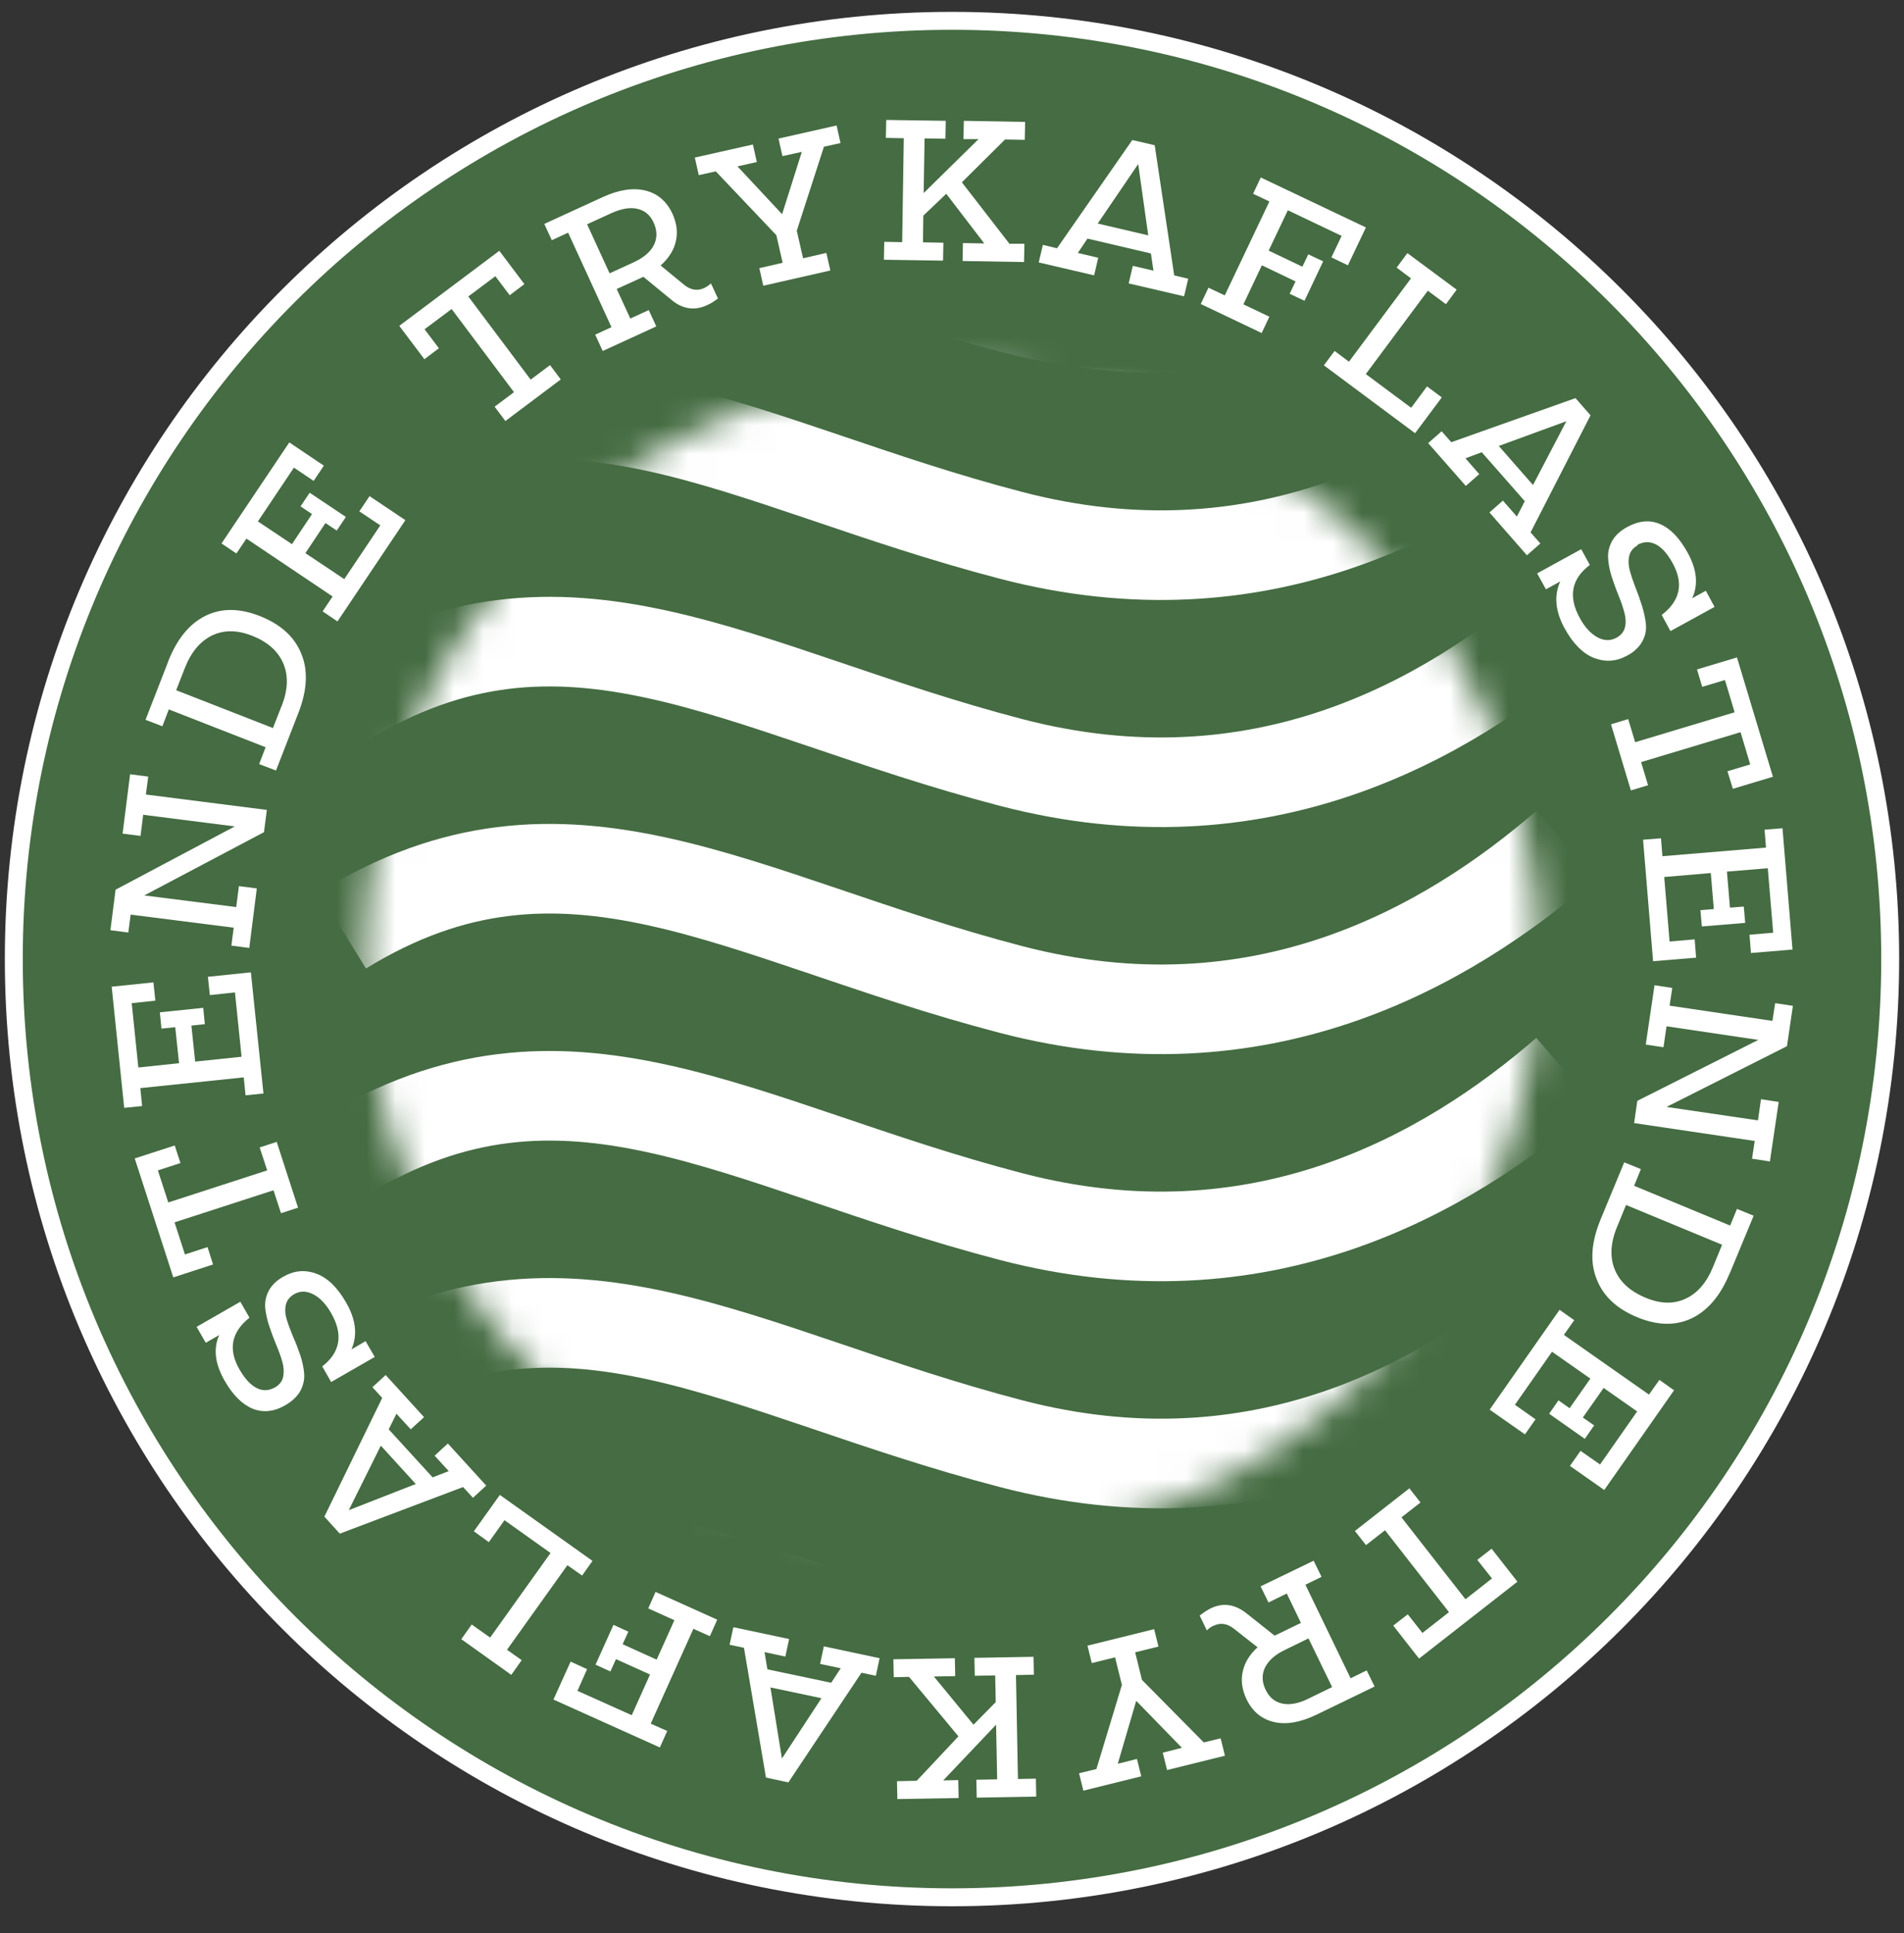
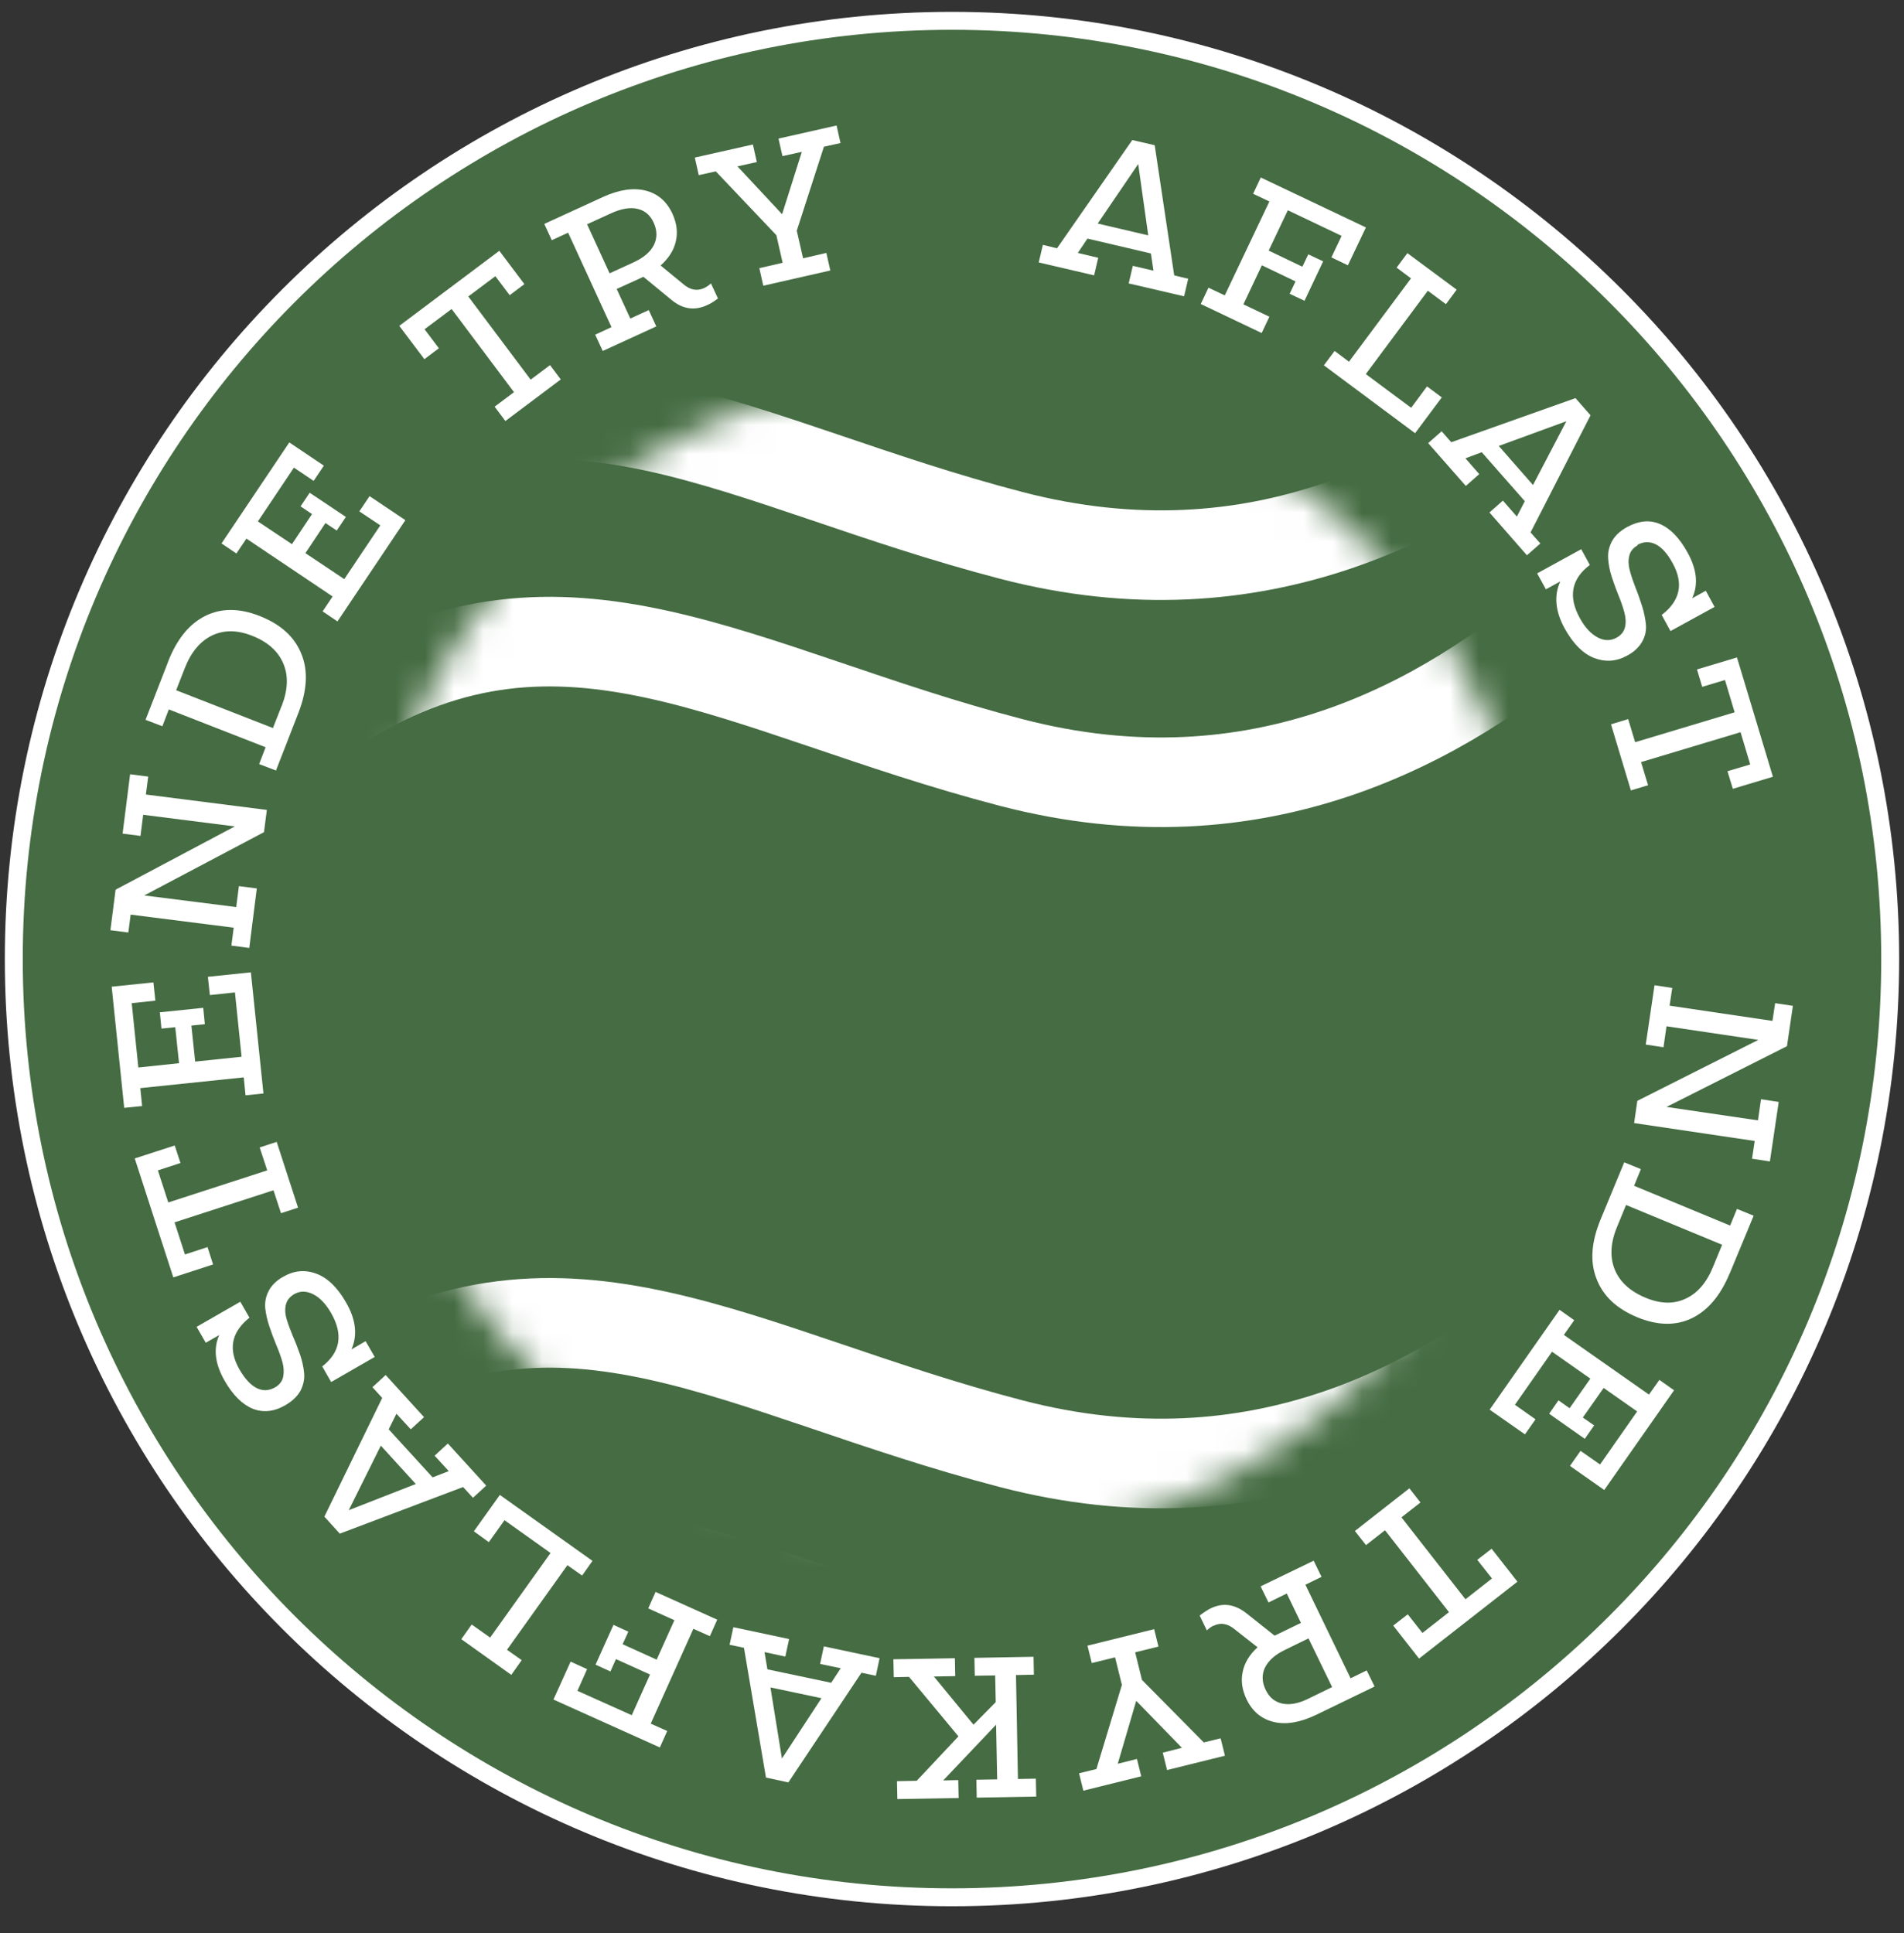
<svg xmlns="http://www.w3.org/2000/svg" width="65" height="66" viewBox="0 0 65 66" fill="none">
  <rect x="0" y="0" width="65" height="66" fill="#333333" stroke="none" />
  <g clip-path="url(#clip0_631_64384)">
    <path d="M32.5 64.769C50.189 64.769 64.529 50.429 64.529 32.74C64.529 15.051 50.189 0.711 32.5 0.711C14.811 0.711 0.471 15.051 0.471 32.74C0.471 50.429 14.811 64.769 32.5 64.769Z" fill="#456C42" stroke="white" stroke-width="0.612" stroke-linejoin="round" />
    <path d="M17.045 8.561L17.902 9.699L17.4 10.078L16.911 9.429L15.987 10.121L18.116 12.96L18.777 12.464L19.144 12.953L17.253 14.373L16.886 13.883L17.547 13.388L15.418 10.549L14.494 11.24L14.983 11.889L14.488 12.262L13.631 11.124L17.039 8.567L17.045 8.561Z" fill="white" />
    <path d="M24.038 9.834C24.118 9.797 24.198 9.742 24.271 9.675L24.51 10.189C24.375 10.293 24.247 10.372 24.13 10.421C23.714 10.611 23.31 10.556 22.931 10.244L21.964 9.449L21.86 9.498L21.053 9.865L21.518 10.874L22.148 10.586L22.405 11.143L20.576 11.982L20.319 11.425L20.875 11.168L19.395 7.943L18.838 8.2L18.581 7.644L20.582 6.726C21.132 6.475 21.616 6.402 22.038 6.506C22.454 6.61 22.76 6.873 22.956 7.295C23.102 7.619 23.145 7.931 23.072 8.237C23.005 8.543 22.827 8.818 22.552 9.063L23.335 9.706C23.567 9.901 23.8 9.944 24.038 9.834ZM20.808 9.332L21.622 8.959C21.971 8.8 22.209 8.598 22.325 8.36C22.442 8.121 22.436 7.864 22.313 7.595C22.197 7.344 22.013 7.185 21.762 7.13C21.512 7.069 21.206 7.124 20.857 7.283L20.043 7.656L20.814 9.338L20.808 9.332Z" fill="white" />
    <path d="M28.125 5.018L27.201 7.876L27.416 8.818L28.211 8.634L28.346 9.234L26.057 9.754L25.923 9.154L26.718 8.971L26.504 8.029L24.436 5.85L23.855 5.979L23.72 5.379L25.703 4.933L25.837 5.532L25.176 5.679L26.7 7.313L27.373 5.184L26.712 5.33L26.577 4.731L28.56 4.284L28.694 4.884L28.113 5.012L28.125 5.018Z" fill="white" />
-     <path d="M34.452 8.322H34.972L34.959 8.946L32.861 8.91L32.873 8.298L33.601 8.31L32.304 6.615L31.521 7.362L31.509 8.273L32.206 8.286L32.194 8.898L30.175 8.867L30.187 8.255L30.799 8.267L30.854 4.719L30.242 4.707L30.255 4.095L32.286 4.125L32.274 4.737L31.564 4.725L31.533 6.591L33.406 4.749H32.892L32.904 4.125L34.996 4.162L34.984 4.774L34.311 4.762L32.837 6.224L34.452 8.31V8.322Z" fill="white" />
    <path d="M40.08 9.4L40.564 9.516L40.423 10.115L38.532 9.675L38.673 9.075L39.377 9.24L39.291 8.653L37.125 8.145L36.795 8.635L37.492 8.8L37.352 9.4L35.461 8.959L35.602 8.359L36.085 8.476L38.655 4.78L39.42 4.958L40.087 9.406L40.08 9.4ZM37.474 7.631L39.199 8.035L38.857 5.6L37.474 7.631Z" fill="white" />
    <path d="M46.627 7.772L46.015 9.057L45.452 8.787L45.801 8.053L43.965 7.178L43.311 8.555L44.461 9.105L44.663 8.683L45.171 8.922L44.534 10.268L44.027 10.029L44.228 9.607L43.078 9.057L42.448 10.39L43.335 10.812L43.072 11.369L40.992 10.378L41.255 9.821L41.812 10.084L43.335 6.878L42.779 6.615L43.041 6.059L46.633 7.766L46.627 7.772Z" fill="white" />
    <path d="M48.719 13.193L49.221 13.566L48.309 14.789L45.195 12.471L45.562 11.981L46.052 12.348L48.169 9.503L47.679 9.136L48.046 8.641L49.729 9.889L49.362 10.384L48.744 9.925L46.627 12.77L48.175 13.921L48.719 13.187V13.193Z" fill="white" />
    <path d="M52.255 18.18L52.586 18.553L52.127 18.956L50.848 17.494L51.307 17.09L51.784 17.635L52.054 17.109L50.585 15.438L50.028 15.646L50.499 16.185L50.041 16.589L48.756 15.127L49.215 14.723L49.545 15.096L53.785 13.591L54.299 14.178L52.249 18.18H52.255ZM51.166 15.224L52.335 16.558L53.473 14.38L51.166 15.224Z" fill="white" />
    <path d="M55.914 18.613C55.755 18.699 55.657 18.821 55.621 18.974C55.584 19.127 55.59 19.292 55.639 19.476C55.688 19.659 55.755 19.855 55.835 20.063C55.92 20.271 55.994 20.485 56.061 20.699C56.128 20.914 56.171 21.128 56.19 21.323C56.208 21.525 56.165 21.721 56.061 21.905C55.957 22.088 55.792 22.253 55.547 22.382C55.18 22.584 54.807 22.608 54.421 22.462C54.042 22.315 53.706 21.978 53.418 21.458C53.094 20.871 53.045 20.332 53.265 19.849L52.776 20.118L52.476 19.574L53.981 18.748L54.275 19.286C53.644 19.763 53.528 20.369 53.938 21.109C54.109 21.421 54.311 21.636 54.538 21.758C54.764 21.88 54.984 21.88 55.186 21.77C55.339 21.684 55.437 21.568 55.474 21.415C55.511 21.262 55.504 21.097 55.455 20.914C55.407 20.73 55.339 20.534 55.254 20.326C55.168 20.118 55.094 19.904 55.021 19.69C54.954 19.476 54.911 19.262 54.899 19.06C54.886 18.858 54.929 18.662 55.033 18.472C55.137 18.283 55.315 18.118 55.553 17.989C55.951 17.775 56.324 17.738 56.673 17.891C57.028 18.044 57.34 18.368 57.615 18.87C57.933 19.445 57.982 19.965 57.768 20.424L58.233 20.167L58.533 20.718L57.028 21.544L56.728 20.993C57.358 20.51 57.487 19.922 57.101 19.225C56.924 18.901 56.734 18.687 56.526 18.582C56.318 18.479 56.11 18.485 55.896 18.601L55.914 18.613Z" fill="white" />
    <path d="M60.521 26.518L59.157 26.928L58.973 26.328L59.75 26.096L59.42 24.995L56.024 26.016L56.263 26.806L55.676 26.983L54.997 24.726L55.584 24.548L55.822 25.337L59.218 24.316L58.888 23.214L58.111 23.447L57.933 22.853L59.298 22.443L60.527 26.524L60.521 26.518Z" fill="white" />
-     <path d="M61.194 32.416L59.775 32.533L59.726 31.909L60.534 31.841L60.35 29.639L58.955 29.755L59.059 30.985L59.53 30.948L59.579 31.505L58.099 31.627L58.05 31.07L58.508 31.034L58.404 29.804L56.814 29.939L56.997 32.141L57.854 32.068L57.903 32.692L56.434 32.814L56.092 28.666L56.704 28.617L56.753 29.229L60.289 28.935L60.24 28.323L60.852 28.274L61.194 32.423V32.416Z" fill="white" />
    <path d="M60.417 39.648L59.812 39.556L59.903 38.95L55.786 38.339L55.896 37.58L60.026 35.5L56.893 35.035L56.789 35.751L56.184 35.659L56.483 33.634L57.089 33.726L56.997 34.331L60.509 34.851L60.601 34.246L61.207 34.337L61.005 35.714L56.893 37.788L60.014 38.247L60.118 37.525L60.723 37.617L60.423 39.642L60.417 39.648Z" fill="white" />
    <path d="M59.047 43.472C58.735 44.231 58.3 44.739 57.756 45.002C57.205 45.265 56.587 45.252 55.902 44.971C55.186 44.677 54.721 44.237 54.501 43.649C54.275 43.074 54.324 42.407 54.636 41.643L55.449 39.679L56.018 39.911L55.786 40.48L59.065 41.838L59.298 41.269L59.867 41.502L59.053 43.466L59.047 43.472ZM55.205 41.881C54.978 42.426 54.954 42.915 55.125 43.337C55.296 43.76 55.651 44.084 56.184 44.304C56.685 44.512 57.138 44.524 57.542 44.335C57.946 44.151 58.264 43.784 58.484 43.239L58.79 42.493L55.511 41.135L55.205 41.881Z" fill="white" />
    <path d="M54.764 50.863L53.596 50.043L53.957 49.529L54.624 49.994L55.89 48.183L54.746 47.381L54.036 48.391L54.422 48.66L54.103 49.119L52.886 48.262L53.204 47.804L53.584 48.073L54.293 47.063L52.984 46.145L51.717 47.956L52.421 48.452L52.06 48.966L50.855 48.122L53.241 44.714L53.742 45.069L53.388 45.57L56.294 47.608L56.649 47.106L57.15 47.461L54.764 50.869V50.863Z" fill="white" />
    <path d="M48.444 56.62L47.563 55.494L48.059 55.109L48.56 55.745L49.466 55.035L47.282 52.239L46.633 52.747L46.254 52.264L48.114 50.808L48.493 51.291L47.844 51.799L50.029 54.595L50.934 53.885L50.432 53.249L50.922 52.87L51.803 53.995L48.444 56.62Z" fill="white" />
    <path d="M41.432 55.494C41.353 55.531 41.273 55.586 41.2 55.659L40.955 55.151C41.09 55.047 41.218 54.962 41.328 54.907C41.745 54.705 42.142 54.76 42.534 55.06L43.513 55.837L43.617 55.788L44.412 55.402L43.929 54.399L43.305 54.705L43.035 54.154L44.846 53.279L45.116 53.83L44.565 54.099L46.107 57.293L46.657 57.024L46.927 57.574L44.944 58.535C44.4 58.798 43.916 58.884 43.494 58.786C43.072 58.688 42.76 58.431 42.558 58.015C42.405 57.697 42.356 57.379 42.424 57.073C42.485 56.767 42.656 56.485 42.931 56.234L42.136 55.61C41.904 55.421 41.665 55.384 41.432 55.5V55.494ZM44.675 55.928L43.874 56.32C43.525 56.485 43.299 56.693 43.182 56.932C43.072 57.17 43.078 57.428 43.213 57.697C43.335 57.947 43.519 58.1 43.776 58.156C44.027 58.211 44.333 58.156 44.675 57.984L45.477 57.593L44.669 55.928H44.675Z" fill="white" />
    <path d="M37.431 60.388L38.3 57.519L38.067 56.577L37.272 56.773L37.125 56.179L39.401 55.616L39.548 56.21L38.753 56.406L38.985 57.348L41.096 59.483L41.671 59.342L41.818 59.936L39.842 60.425L39.695 59.832L40.349 59.666L38.789 58.063L38.159 60.211L38.814 60.046L38.961 60.639L36.984 61.129L36.838 60.535L37.413 60.395L37.431 60.388Z" fill="white" />
    <path d="M31.032 57.244L30.512 57.256L30.499 56.644L32.598 56.608L32.61 57.219L31.882 57.232L33.234 58.877L33.993 58.106L33.974 57.195L33.277 57.207L33.265 56.595L35.284 56.559L35.296 57.17L34.684 57.183L34.751 60.731L35.363 60.719L35.376 61.331L33.344 61.367L33.332 60.756L34.042 60.743L34.005 58.877L32.2 60.78L32.714 60.768L32.726 61.38L30.634 61.416L30.622 60.805L31.295 60.792L32.72 59.275L31.032 57.244Z" fill="white" />
    <path d="M25.397 56.252L24.907 56.148L25.036 55.549L26.939 55.953L26.81 56.552L26.1 56.399L26.198 56.987L28.376 57.446L28.701 56.95L27.997 56.803L28.125 56.203L30.028 56.607L29.9 57.207L29.41 57.103L26.914 60.847L26.149 60.682L25.397 56.246V56.252ZM28.04 57.972L26.302 57.605L26.694 60.033L28.04 57.978V57.972Z" fill="white" />
    <path d="M18.893 58.021L19.48 56.724L20.043 56.981L19.713 57.721L21.567 58.553L22.191 57.164L21.028 56.638L20.839 57.06L20.331 56.828L20.943 55.469L21.451 55.702L21.255 56.13L22.417 56.656L23.023 55.31L22.13 54.907L22.38 54.344L24.485 55.292L24.234 55.855L23.671 55.604L22.215 58.841L22.778 59.092L22.527 59.654L18.899 58.021H18.893Z" fill="white" />
    <path d="M16.684 52.642L16.177 52.275L17.064 51.033L20.227 53.285L19.872 53.786L19.37 53.432L17.308 56.319L17.81 56.674L17.455 57.176L15.748 55.958L16.103 55.457L16.733 55.903L18.795 53.016L17.223 51.896L16.691 52.642H16.684Z" fill="white" />
    <path d="M13.05 47.724L12.714 47.356L13.166 46.94L14.476 48.378L14.023 48.794L13.534 48.262L13.27 48.794L14.769 50.434L15.32 50.22L14.837 49.694L15.289 49.278L16.599 50.715L16.146 51.131L15.809 50.764L11.6 52.355L11.074 51.774L13.044 47.73L13.05 47.724ZM14.194 50.66L13.001 49.351L11.906 51.554L14.194 50.66Z" fill="white" />
    <path d="M9.379 47.369C9.538 47.277 9.636 47.155 9.667 47.002C9.697 46.849 9.691 46.678 9.642 46.5C9.593 46.323 9.52 46.121 9.434 45.919C9.349 45.717 9.269 45.503 9.196 45.282C9.122 45.068 9.079 44.86 9.055 44.658C9.037 44.457 9.073 44.261 9.171 44.071C9.269 43.881 9.434 43.716 9.673 43.582C10.034 43.374 10.407 43.337 10.793 43.478C11.178 43.618 11.521 43.949 11.814 44.463C12.151 45.044 12.212 45.582 11.998 46.066L12.481 45.784L12.793 46.323L11.306 47.179L11.001 46.647C11.625 46.157 11.723 45.552 11.3 44.818C11.123 44.512 10.921 44.297 10.688 44.181C10.456 44.065 10.242 44.065 10.04 44.181C9.887 44.273 9.795 44.389 9.759 44.542C9.722 44.695 9.734 44.867 9.789 45.044C9.844 45.227 9.918 45.417 10.003 45.625C10.095 45.833 10.175 46.041 10.248 46.255C10.321 46.469 10.364 46.678 10.383 46.879C10.401 47.081 10.358 47.277 10.26 47.473C10.156 47.663 9.985 47.828 9.746 47.968C9.355 48.195 8.982 48.231 8.627 48.091C8.272 47.944 7.948 47.626 7.666 47.13C7.342 46.561 7.275 46.047 7.483 45.576L7.024 45.839L6.712 45.295L8.205 44.438L8.517 44.983C7.892 45.478 7.782 46.072 8.18 46.757C8.364 47.075 8.559 47.283 8.767 47.387C8.975 47.491 9.183 47.479 9.398 47.357L9.379 47.369Z" fill="white" />
    <path d="M4.607 39.544L5.965 39.104L6.161 39.703L5.39 39.954L5.745 41.049L9.122 39.954L8.865 39.171L9.446 38.981L10.175 41.227L9.593 41.416L9.336 40.633L5.959 41.728L6.314 42.824L7.085 42.573L7.274 43.166L5.916 43.607L4.601 39.55L4.607 39.544Z" fill="white" />
    <path d="M3.818 33.683L5.237 33.536L5.304 34.16L4.497 34.246L4.723 36.442L6.112 36.295L5.983 35.066L5.512 35.114L5.457 34.558L6.938 34.405L6.993 34.962L6.534 35.011L6.663 36.24L8.247 36.075L8.021 33.879L7.164 33.97L7.097 33.346L8.565 33.193L8.994 37.329L8.382 37.391L8.321 36.779L4.79 37.146L4.852 37.758L4.24 37.819L3.812 33.677L3.818 33.683Z" fill="white" />
    <path d="M4.448 26.432L5.06 26.511L4.98 27.123L9.11 27.649L9.012 28.408L4.925 30.568L8.064 30.965L8.156 30.25L8.767 30.329L8.51 32.361L7.899 32.281L7.978 31.669L4.46 31.223L4.381 31.834L3.769 31.755L3.946 30.372L8.015 28.212L4.888 27.815L4.797 28.537L4.185 28.457L4.442 26.426L4.448 26.432Z" fill="white" />
    <path d="M5.739 22.584C6.039 21.82 6.455 21.306 6.999 21.03C7.544 20.755 8.162 20.755 8.853 21.024C9.575 21.306 10.052 21.734 10.285 22.315C10.523 22.884 10.487 23.557 10.193 24.322L9.422 26.304L8.847 26.084L9.067 25.509L5.763 24.218L5.543 24.793L4.968 24.573L5.739 22.591V22.584ZM9.618 24.096C9.832 23.545 9.85 23.062 9.667 22.64C9.483 22.217 9.128 21.905 8.59 21.697C8.088 21.502 7.636 21.502 7.232 21.697C6.834 21.893 6.522 22.26 6.308 22.811L6.014 23.563L9.318 24.854L9.612 24.102L9.618 24.096Z" fill="white" />
    <path d="M9.875 15.102L11.056 15.897L10.707 16.417L10.034 15.964L8.804 17.8L9.967 18.577L10.652 17.549L10.26 17.286L10.572 16.821L11.808 17.647L11.496 18.112L11.111 17.855L10.426 18.883L11.753 19.77L12.983 17.935L12.267 17.457L12.616 16.937L13.839 17.757L11.521 21.214L11.013 20.871L11.355 20.363L8.413 18.387L8.07 18.895L7.562 18.552L9.881 15.096L9.875 15.102Z" fill="white" />
    <mask id="mask0_631_64384" style="mask-type:luminance" maskUnits="userSpaceOnUse" x="12" y="12" width="41" height="41">
      <path d="M32.5 52.778C43.566 52.778 52.537 43.806 52.537 32.74C52.537 21.674 43.566 12.703 32.5 12.703C21.434 12.703 12.463 21.674 12.463 32.74C12.463 43.806 21.434 52.778 32.5 52.778Z" fill="white" />
    </mask>
    <g mask="url(#mask0_631_64384)">
-       <path d="M11.692 8.507C19.322 3.808 25.201 8.097 34.519 10.526C42.981 12.734 49.356 9.124 53.449 5.582" stroke="white" stroke-width="3.059" stroke-miterlimit="10" />
      <path d="M11.692 16.258C19.322 11.559 25.201 15.848 34.519 18.276C42.981 20.485 49.356 16.875 53.449 13.333" stroke="white" stroke-width="3.059" stroke-miterlimit="10" />
      <path d="M11.692 24.009C19.322 19.311 25.201 23.6 34.519 26.029C42.981 28.237 49.356 24.627 53.449 21.085" stroke="white" stroke-width="3.059" stroke-miterlimit="10" />
-       <path d="M11.692 31.761C19.322 27.063 25.201 31.352 34.519 33.78C42.981 35.989 49.356 32.379 53.449 28.837" stroke="white" stroke-width="3.059" stroke-miterlimit="10" />
-       <path d="M11.692 39.513C19.322 34.815 25.201 39.103 34.519 41.532C42.981 43.741 49.356 40.131 53.449 36.589" stroke="white" stroke-width="3.059" stroke-miterlimit="10" />
      <path d="M11.692 47.265C19.322 42.566 25.201 46.855 34.519 49.284C42.981 51.493 49.356 47.883 53.449 44.341" stroke="white" stroke-width="3.059" stroke-miterlimit="10" />
      <path d="M11.692 55.01C19.322 50.312 25.201 54.6 34.519 57.029C42.981 59.238 49.356 55.628 53.449 52.086" stroke="white" stroke-width="3.059" stroke-miterlimit="10" />
    </g>
  </g>
  <defs>
    <clipPath id="clip0_631_64384">
      <rect width="65" height="65" fill="white" transform="translate(0 0.24)" />
    </clipPath>
  </defs>
</svg>